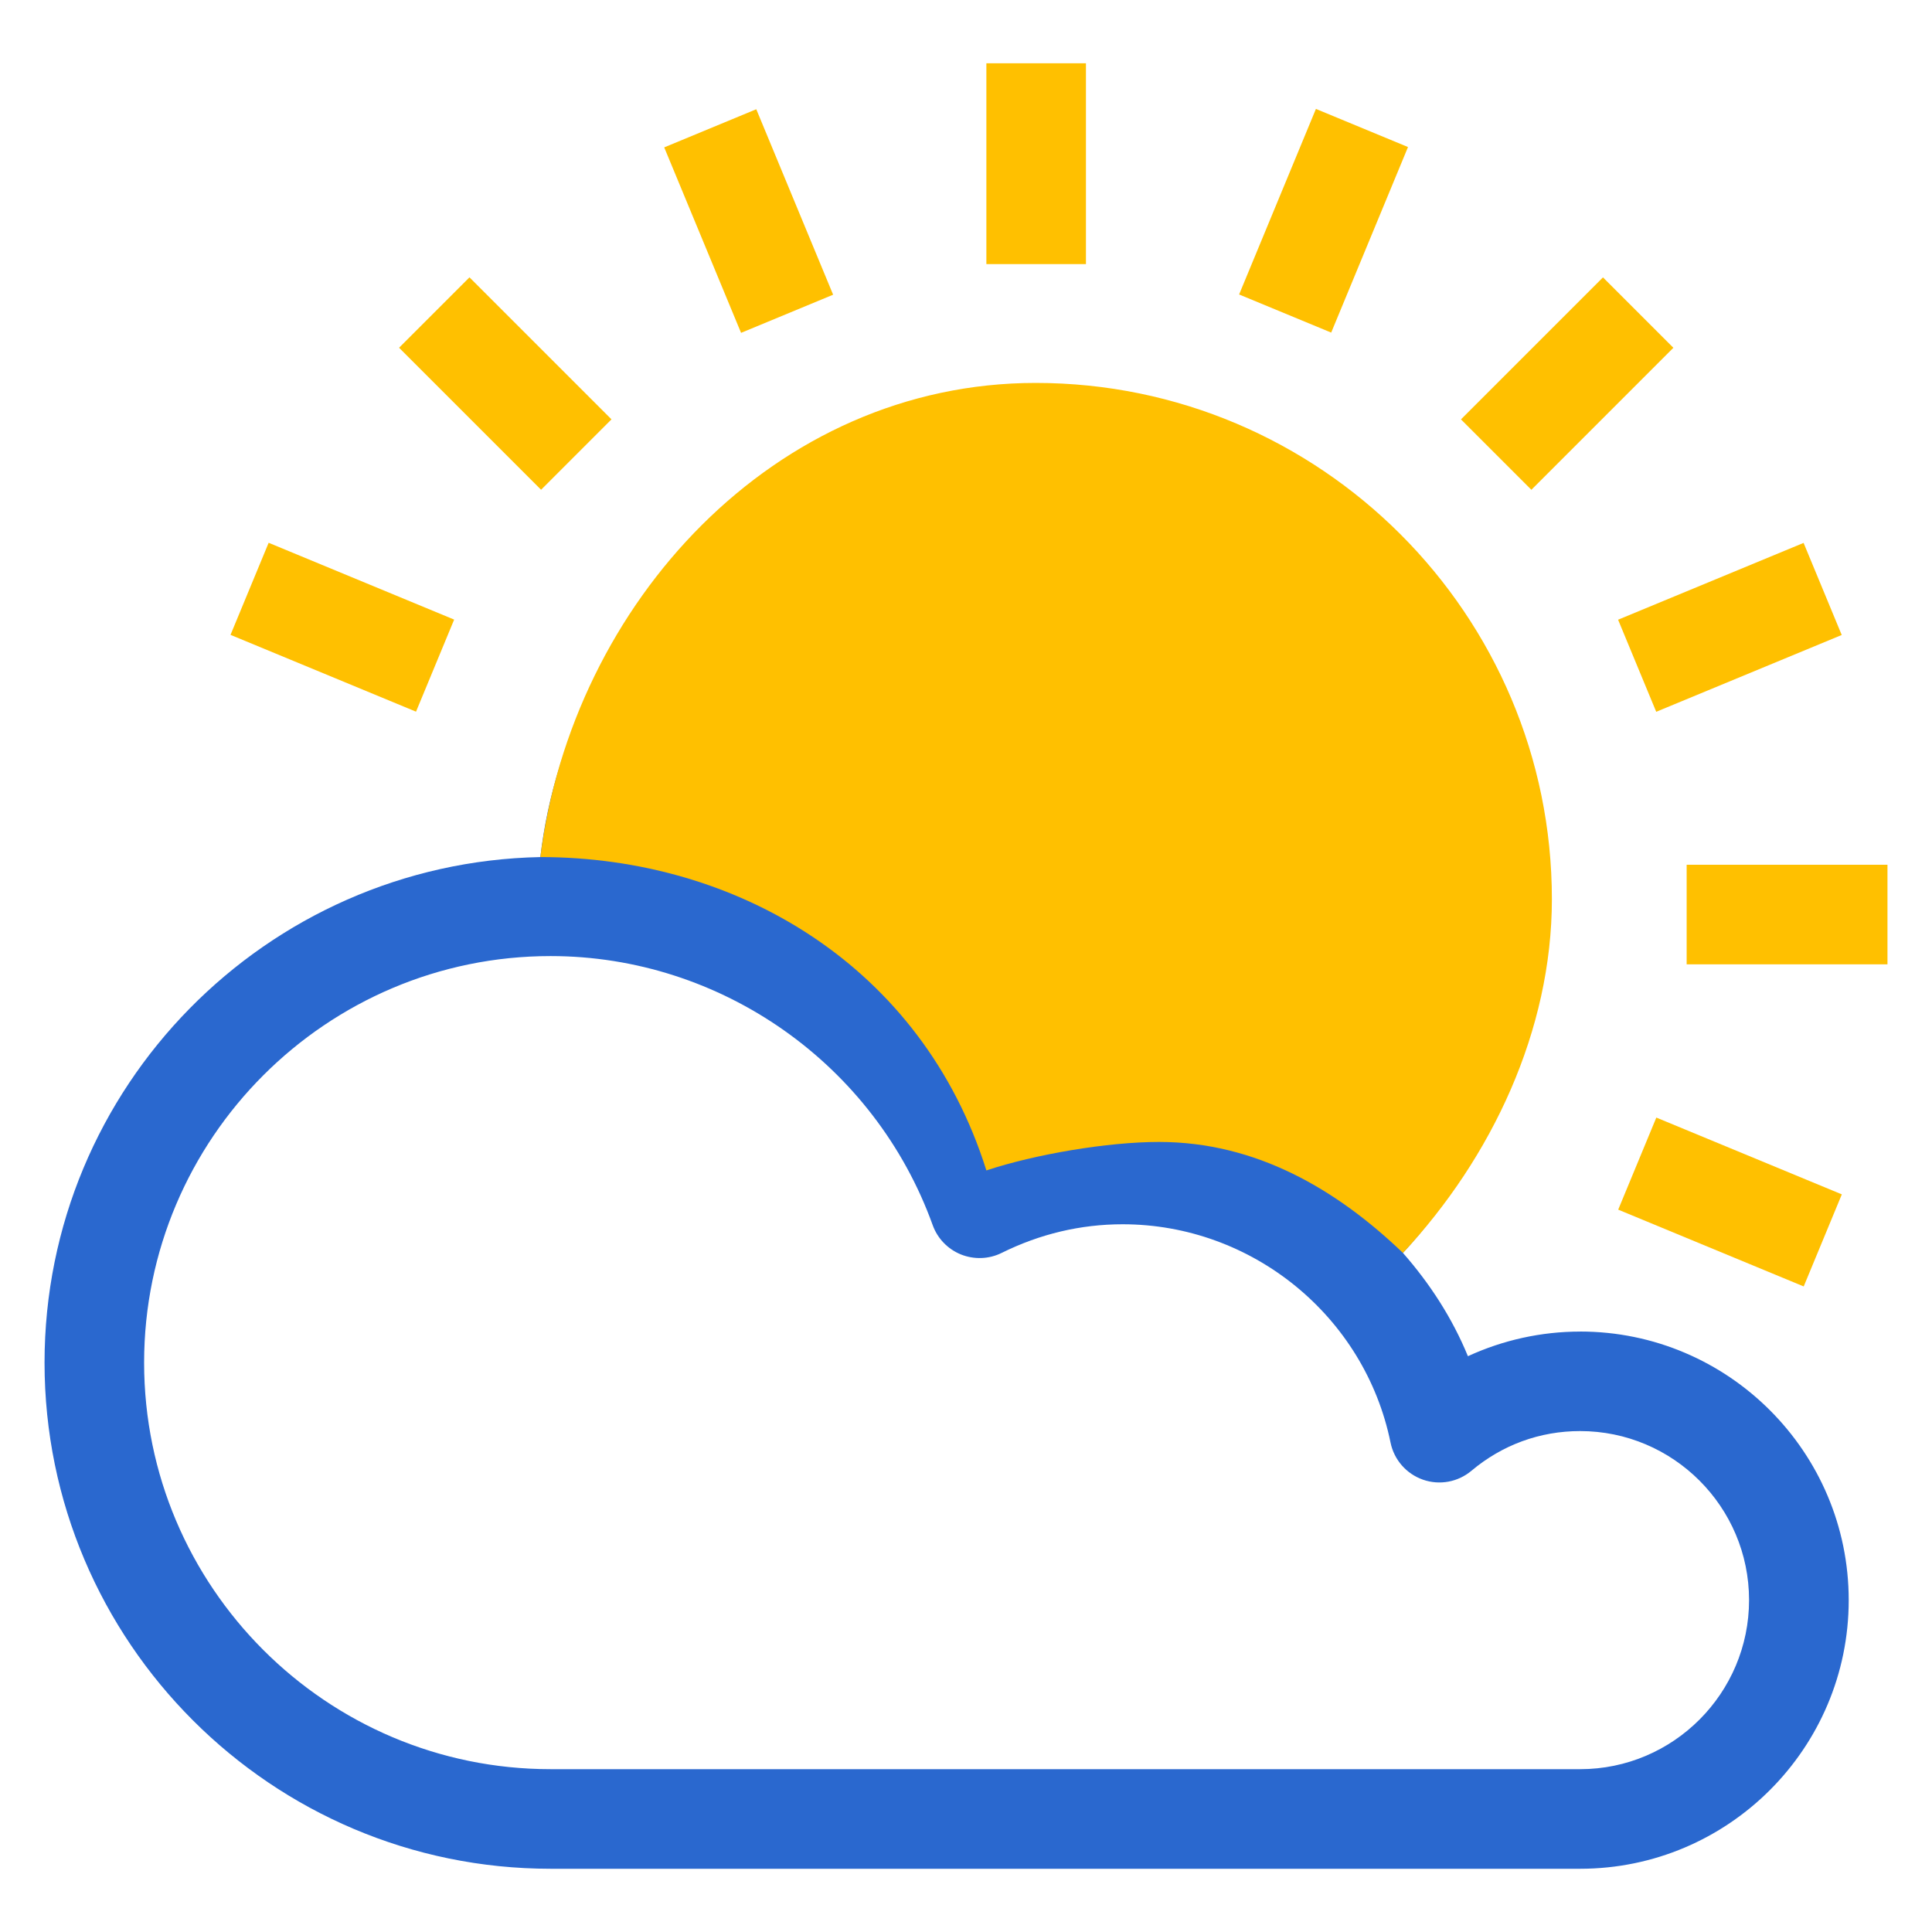
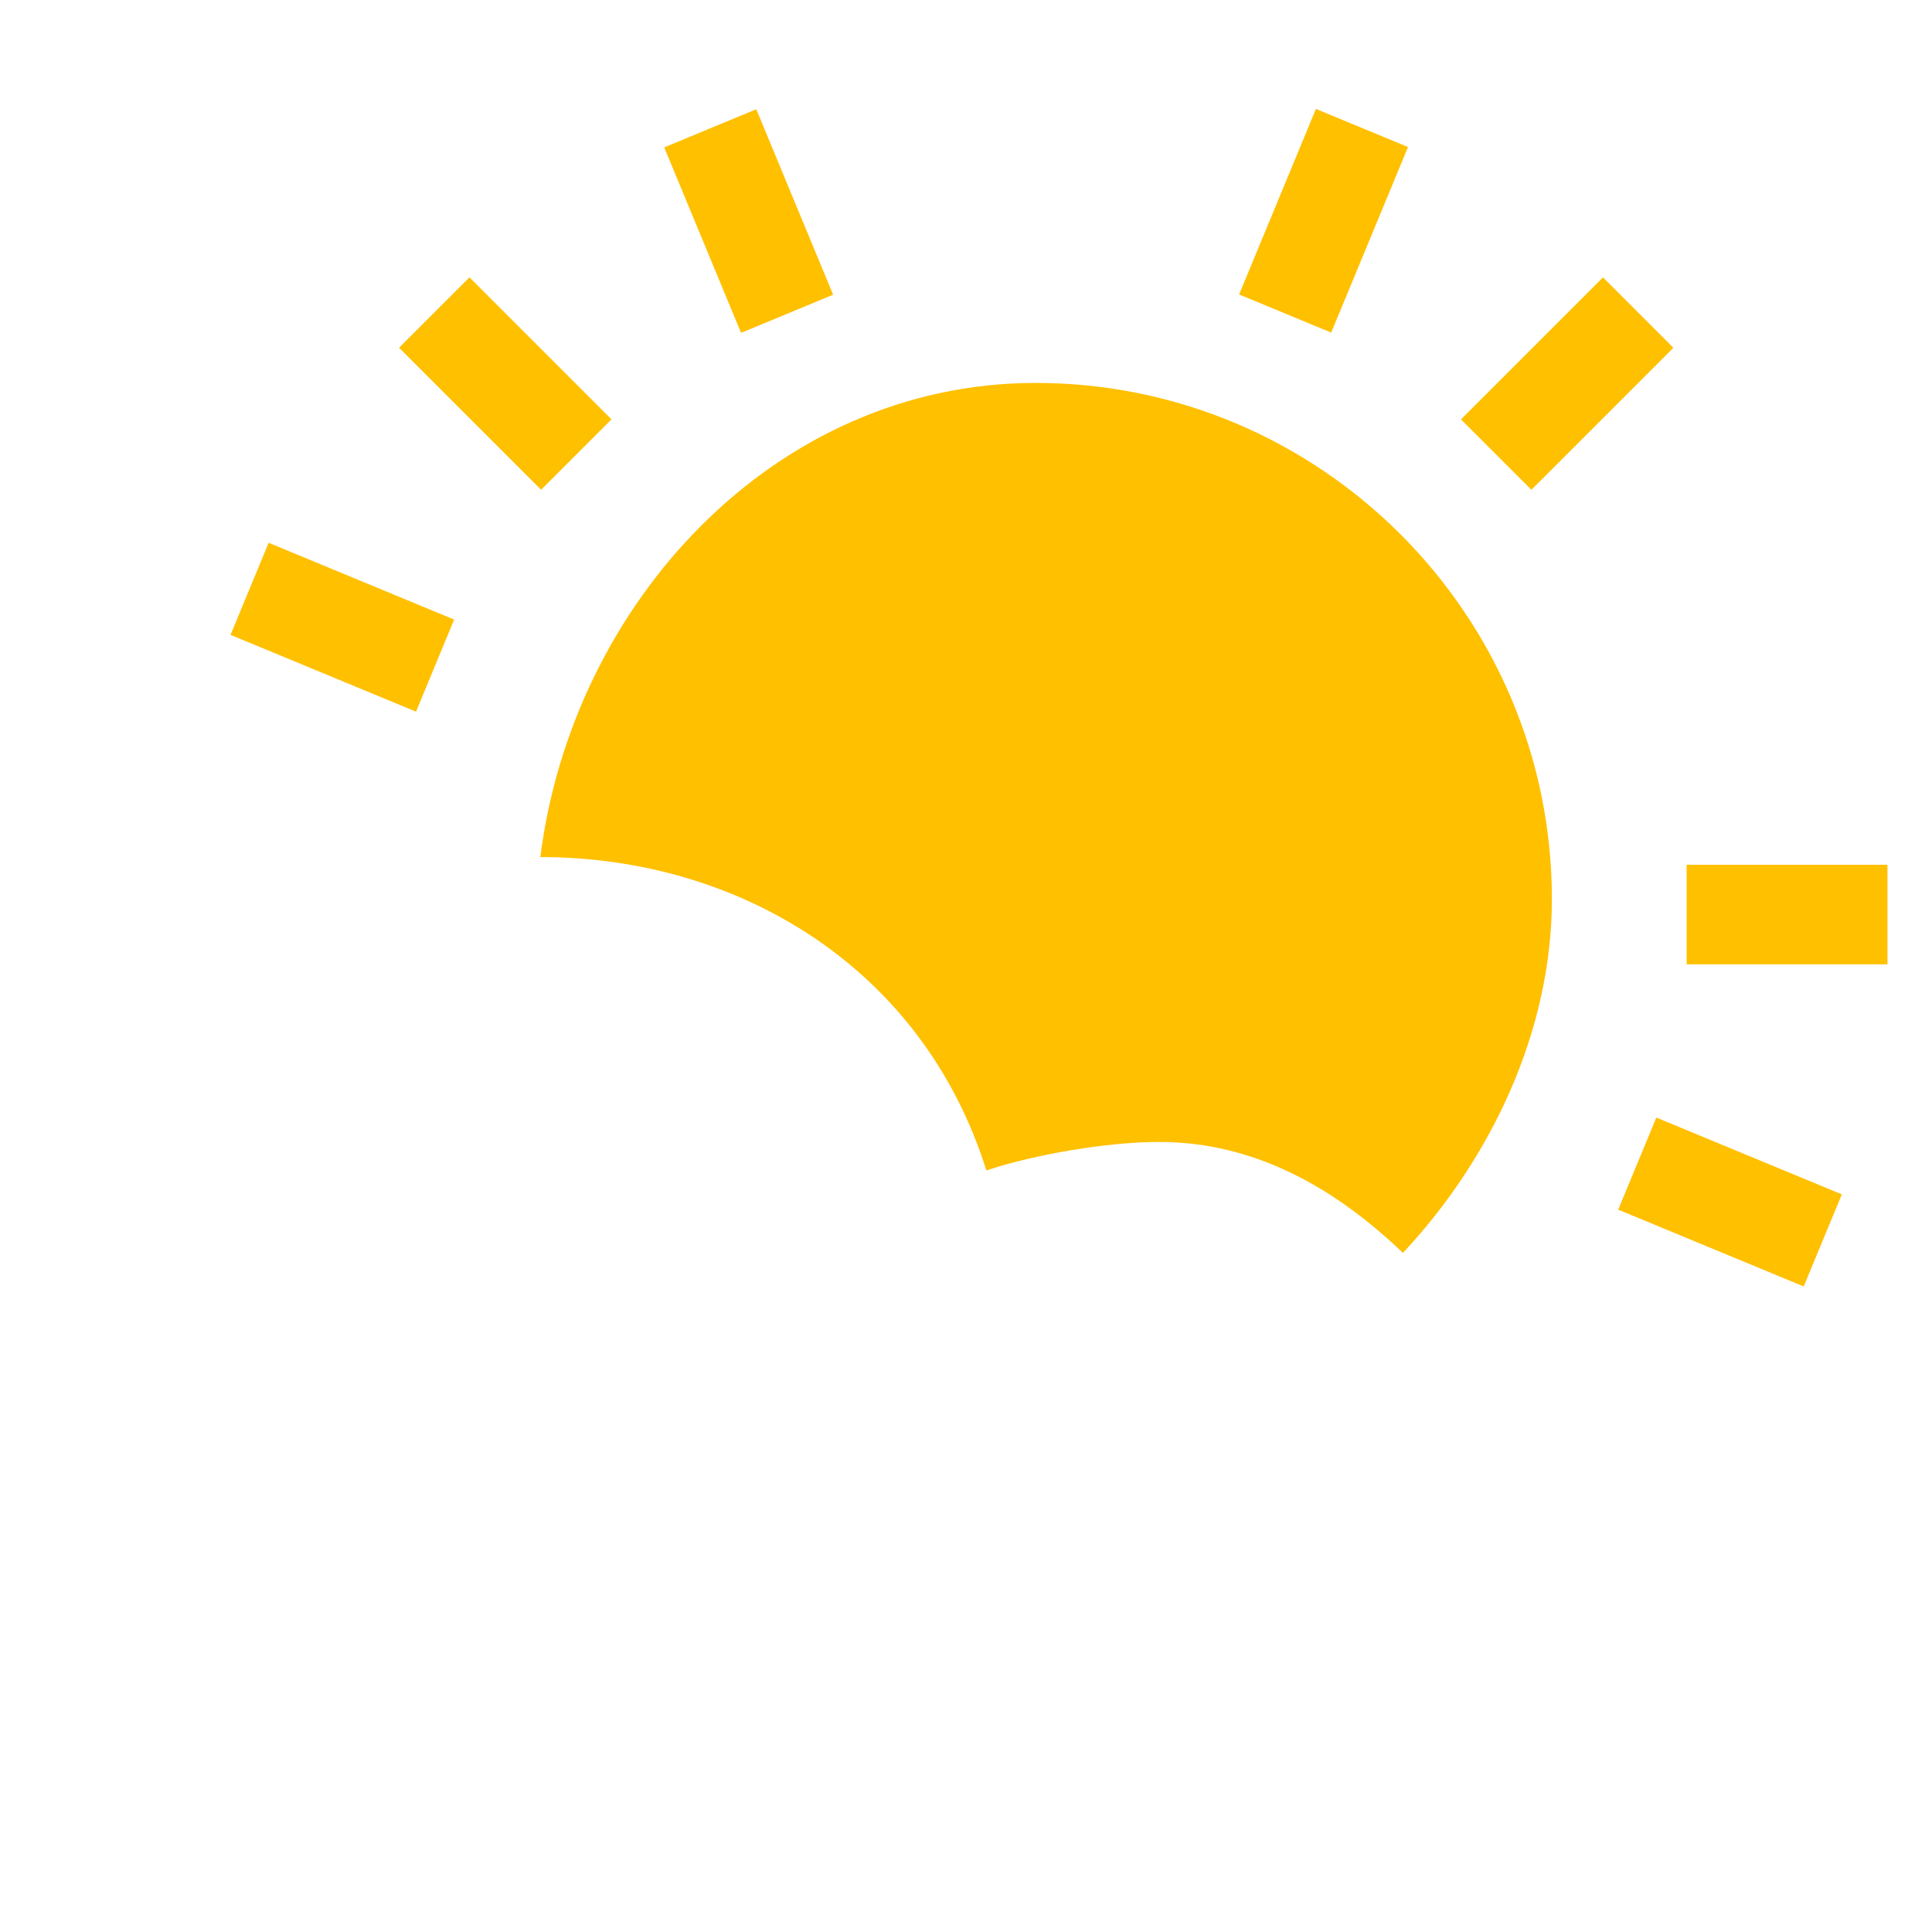
<svg xmlns="http://www.w3.org/2000/svg" width="512px" height="512px" viewBox="0 0 512 512" version="1.1">
  <title>favicon</title>
  <g id="favicon" stroke="none" stroke-width="1" fill="none" fill-rule="evenodd">
    <g id="noun-cloudy-119852-00449F" transform="translate(11.805, 16.77)" fill-rule="nonzero">
-       <polygon id="Path" fill="#FFC000" points="249.595 0 275.982 0 275.982 53.219 249.595 53.219" />
      <polygon id="Path" fill="#FFC000" points="435.175 212.4 488.394 212.4 488.394 238.787 435.175 238.787" />
      <polygon id="Path" fill="#FFC000" points="394.025 113.03 375.365 94.37 412.998 56.737 431.658 75.397" />
      <polygon id="Path" fill="#FFC000" points="131.585 113.02 93.952 75.387 112.612 56.727 150.245 94.36" />
      <polygon id="Path" fill="#FFC000" points="184.585 71.44 164.218 22.288 188.616 12.179 208.983 61.331" />
-       <polygon id="Path" fill="#FFC000" points="417.005 147.46 466.165 127.105 476.27 151.507 427.11 171.862" />
      <polygon id="Path" fill="#FFC000" points="340.975 71.37 316.573 61.268 336.928 12.096 361.33 22.198" />
      <polygon id="Path" fill="#FFC000" points="98.445 171.83 49.285 151.475 59.39 127.073 108.55 147.428" />
      <polygon id="Path" fill="#FFC000" points="417.035 303.8 427.137 279.398 476.297 299.75 466.195 324.152" />
-       <path d="M134.105,452.08 C74.718,452.08 26.385,403.756 26.385,344.35 C26.385,284.944 74.709,236.6 134.105,236.6 C179.32,236.6 220.011,265.268 235.375,307.916 C236.648,311.455 239.383,314.275 242.875,315.682 C246.367,317.072 250.305,316.928 253.652,315.26 C263.804,310.232 274.582,307.674 285.714,307.674 C319.999,307.674 349.866,332.01 356.706,365.549 C357.644,370.107 360.917,373.83 365.312,375.365 C369.714,376.9 374.577,375.99 378.139,373.002 C386.323,366.127 396.284,362.479 406.94,362.479 C431.635,362.479 451.714,382.581 451.714,407.264 C451.714,431.944 431.647,452.08 406.952,452.08 L134.105,452.08 Z M406.955,336.11 C396.635,336.11 386.482,338.368 377.209,342.637 C373.033,332.473 367.08,323.34 359.99,315.266 C382.478,290.918 395.15,258.938 395.15,225.602 C395.15,152.618 335.775,93.242 262.79,93.242 C195.399,93.242 139.03,144.676 131.39,210.362 C58.699,211.827 0,271.307 0,344.352 C0,418.309 60.168,478.472 134.11,478.472 L406.95,478.472 C446.204,478.472 478.122,446.538 478.122,407.288 C478.122,368.034 446.2,336.1 406.95,336.1 L406.955,336.11 Z" id="Shape" fill="#2A68CF" />
      <path d="M399.46,221.514 C399.46,256.214 383.569,290.018 359.99,315.266 C342.367,298.375 321.029,285.857 295.34,285.857 C281.709,285.857 262.439,289.132 249.595,293.409 C232.572,239.236 183.558,210.362 131.39,210.362 C139.867,143.082 193.453,84.709 262.658,84.709 C338.088,84.712 399.46,146.088 399.46,221.514 Z" id="Path" fill="#FFC000" />
    </g>
  </g>
</svg>